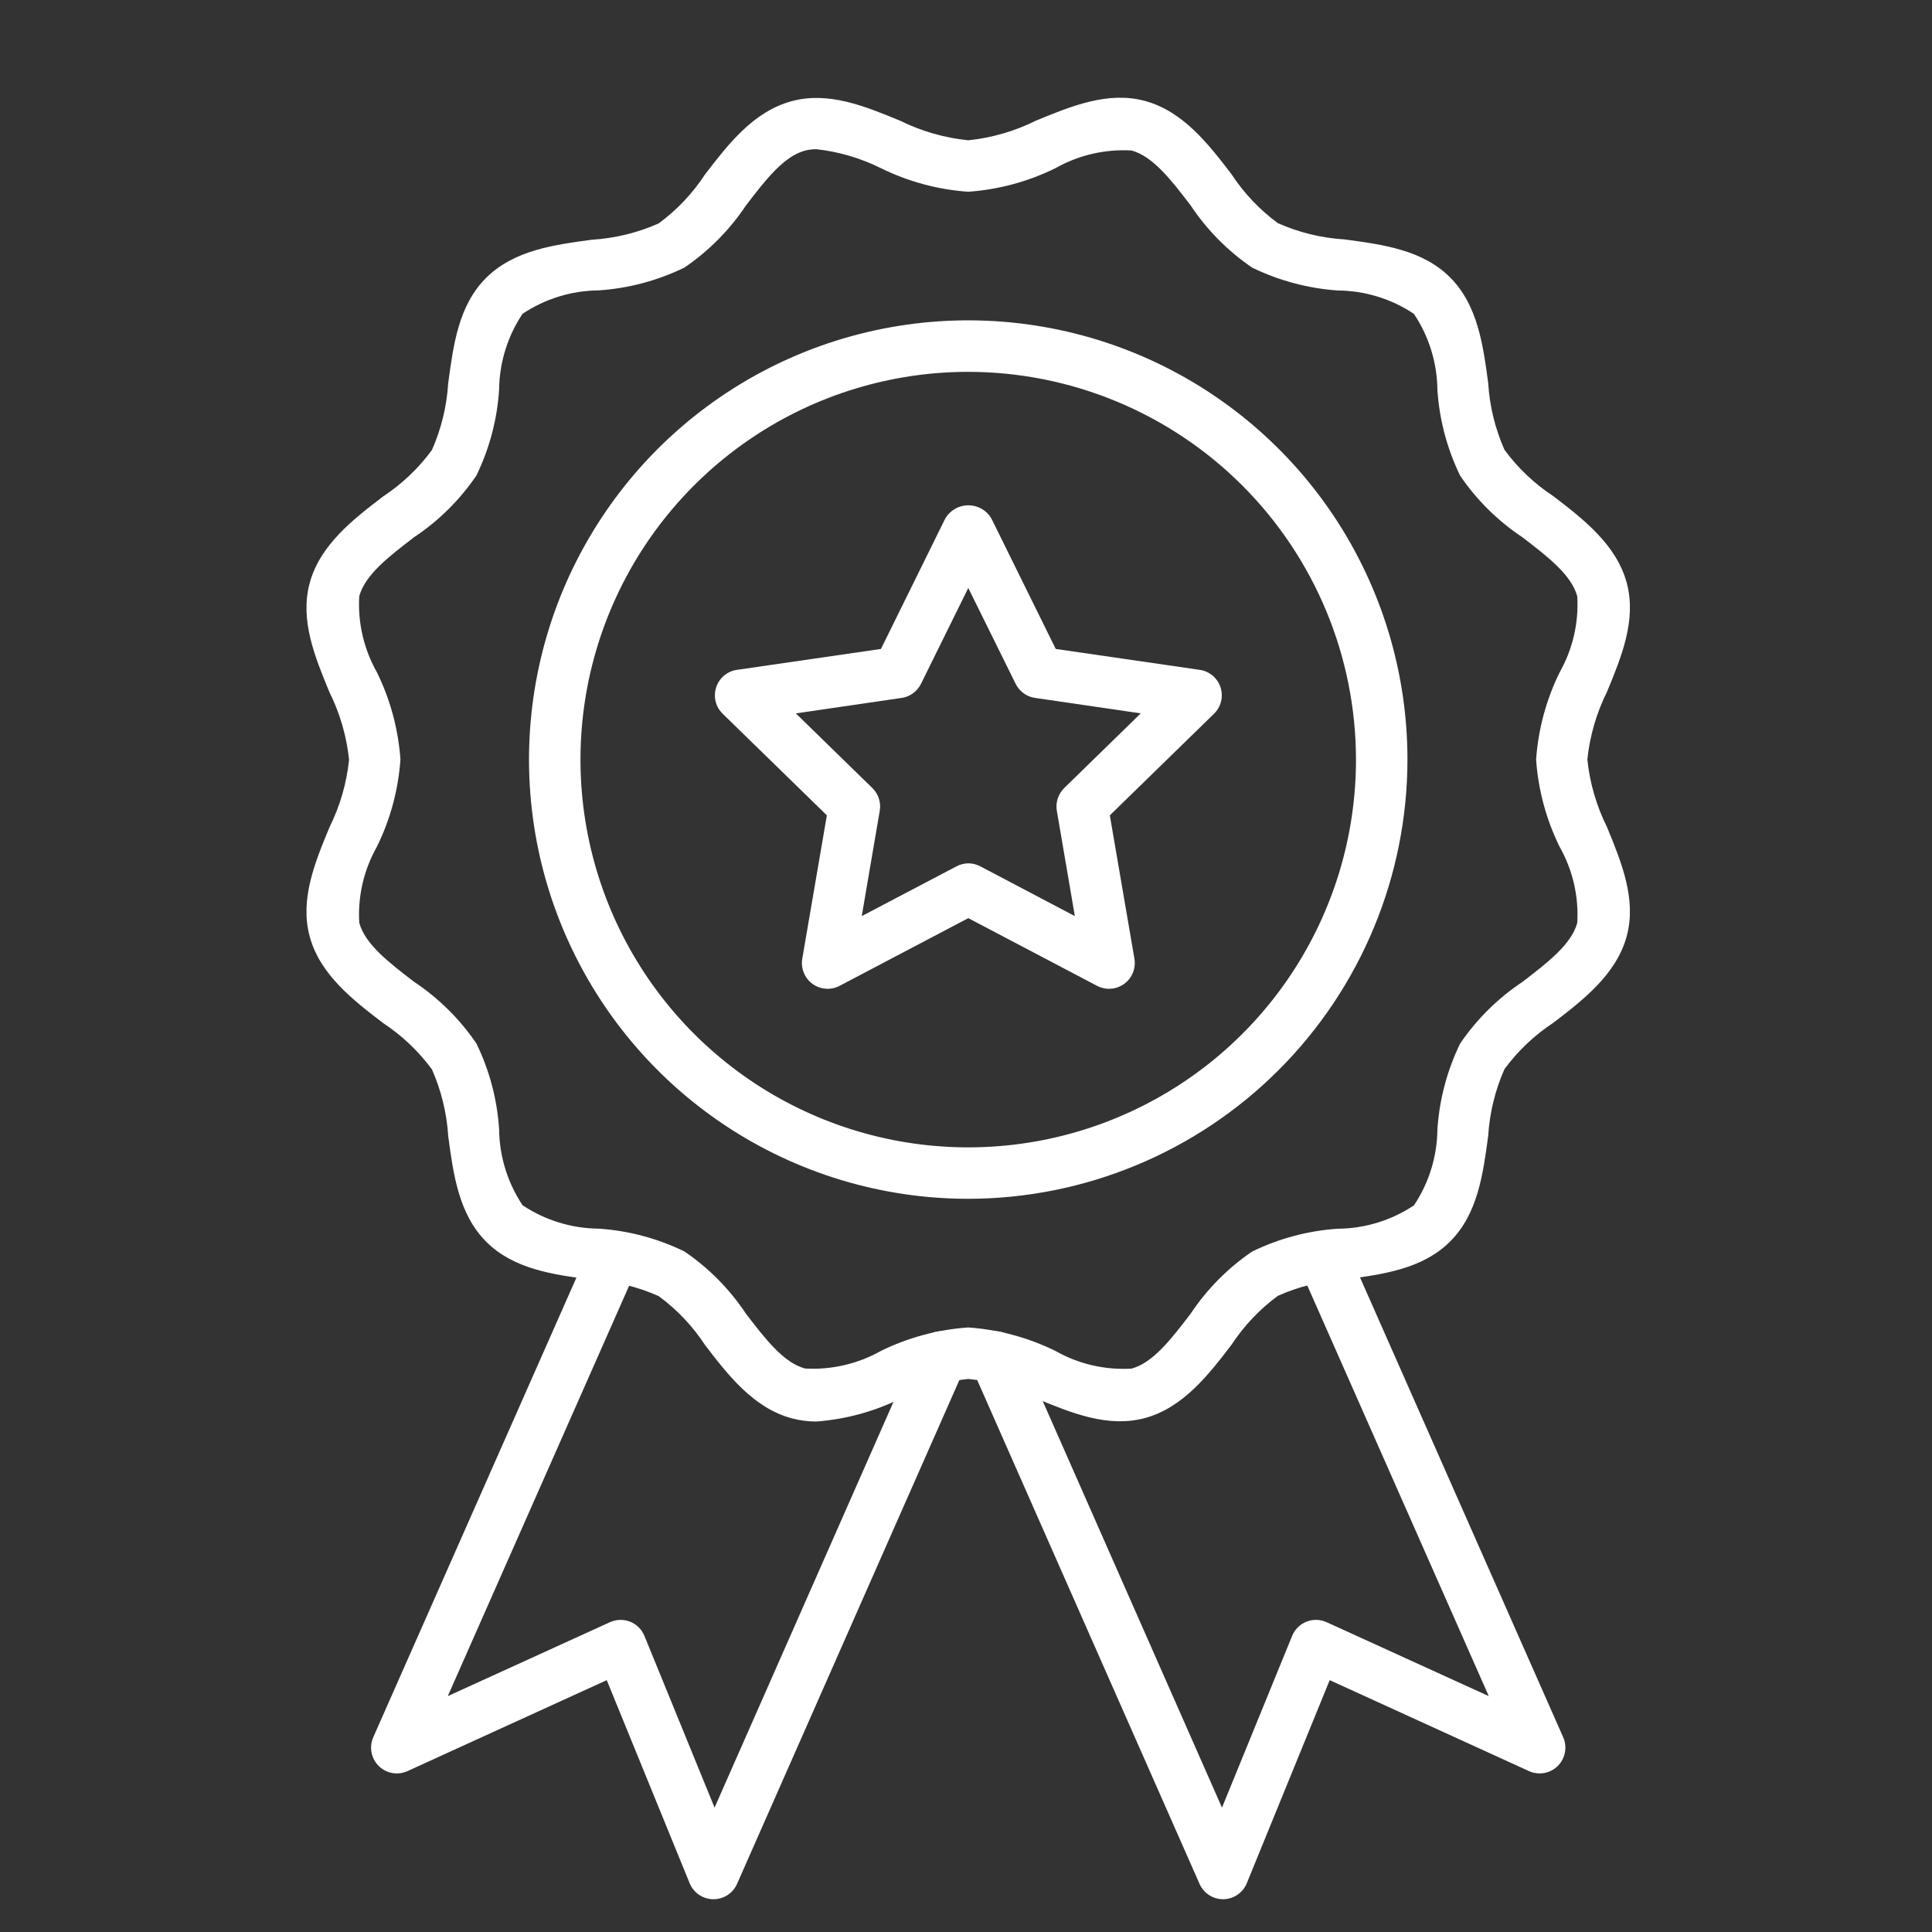
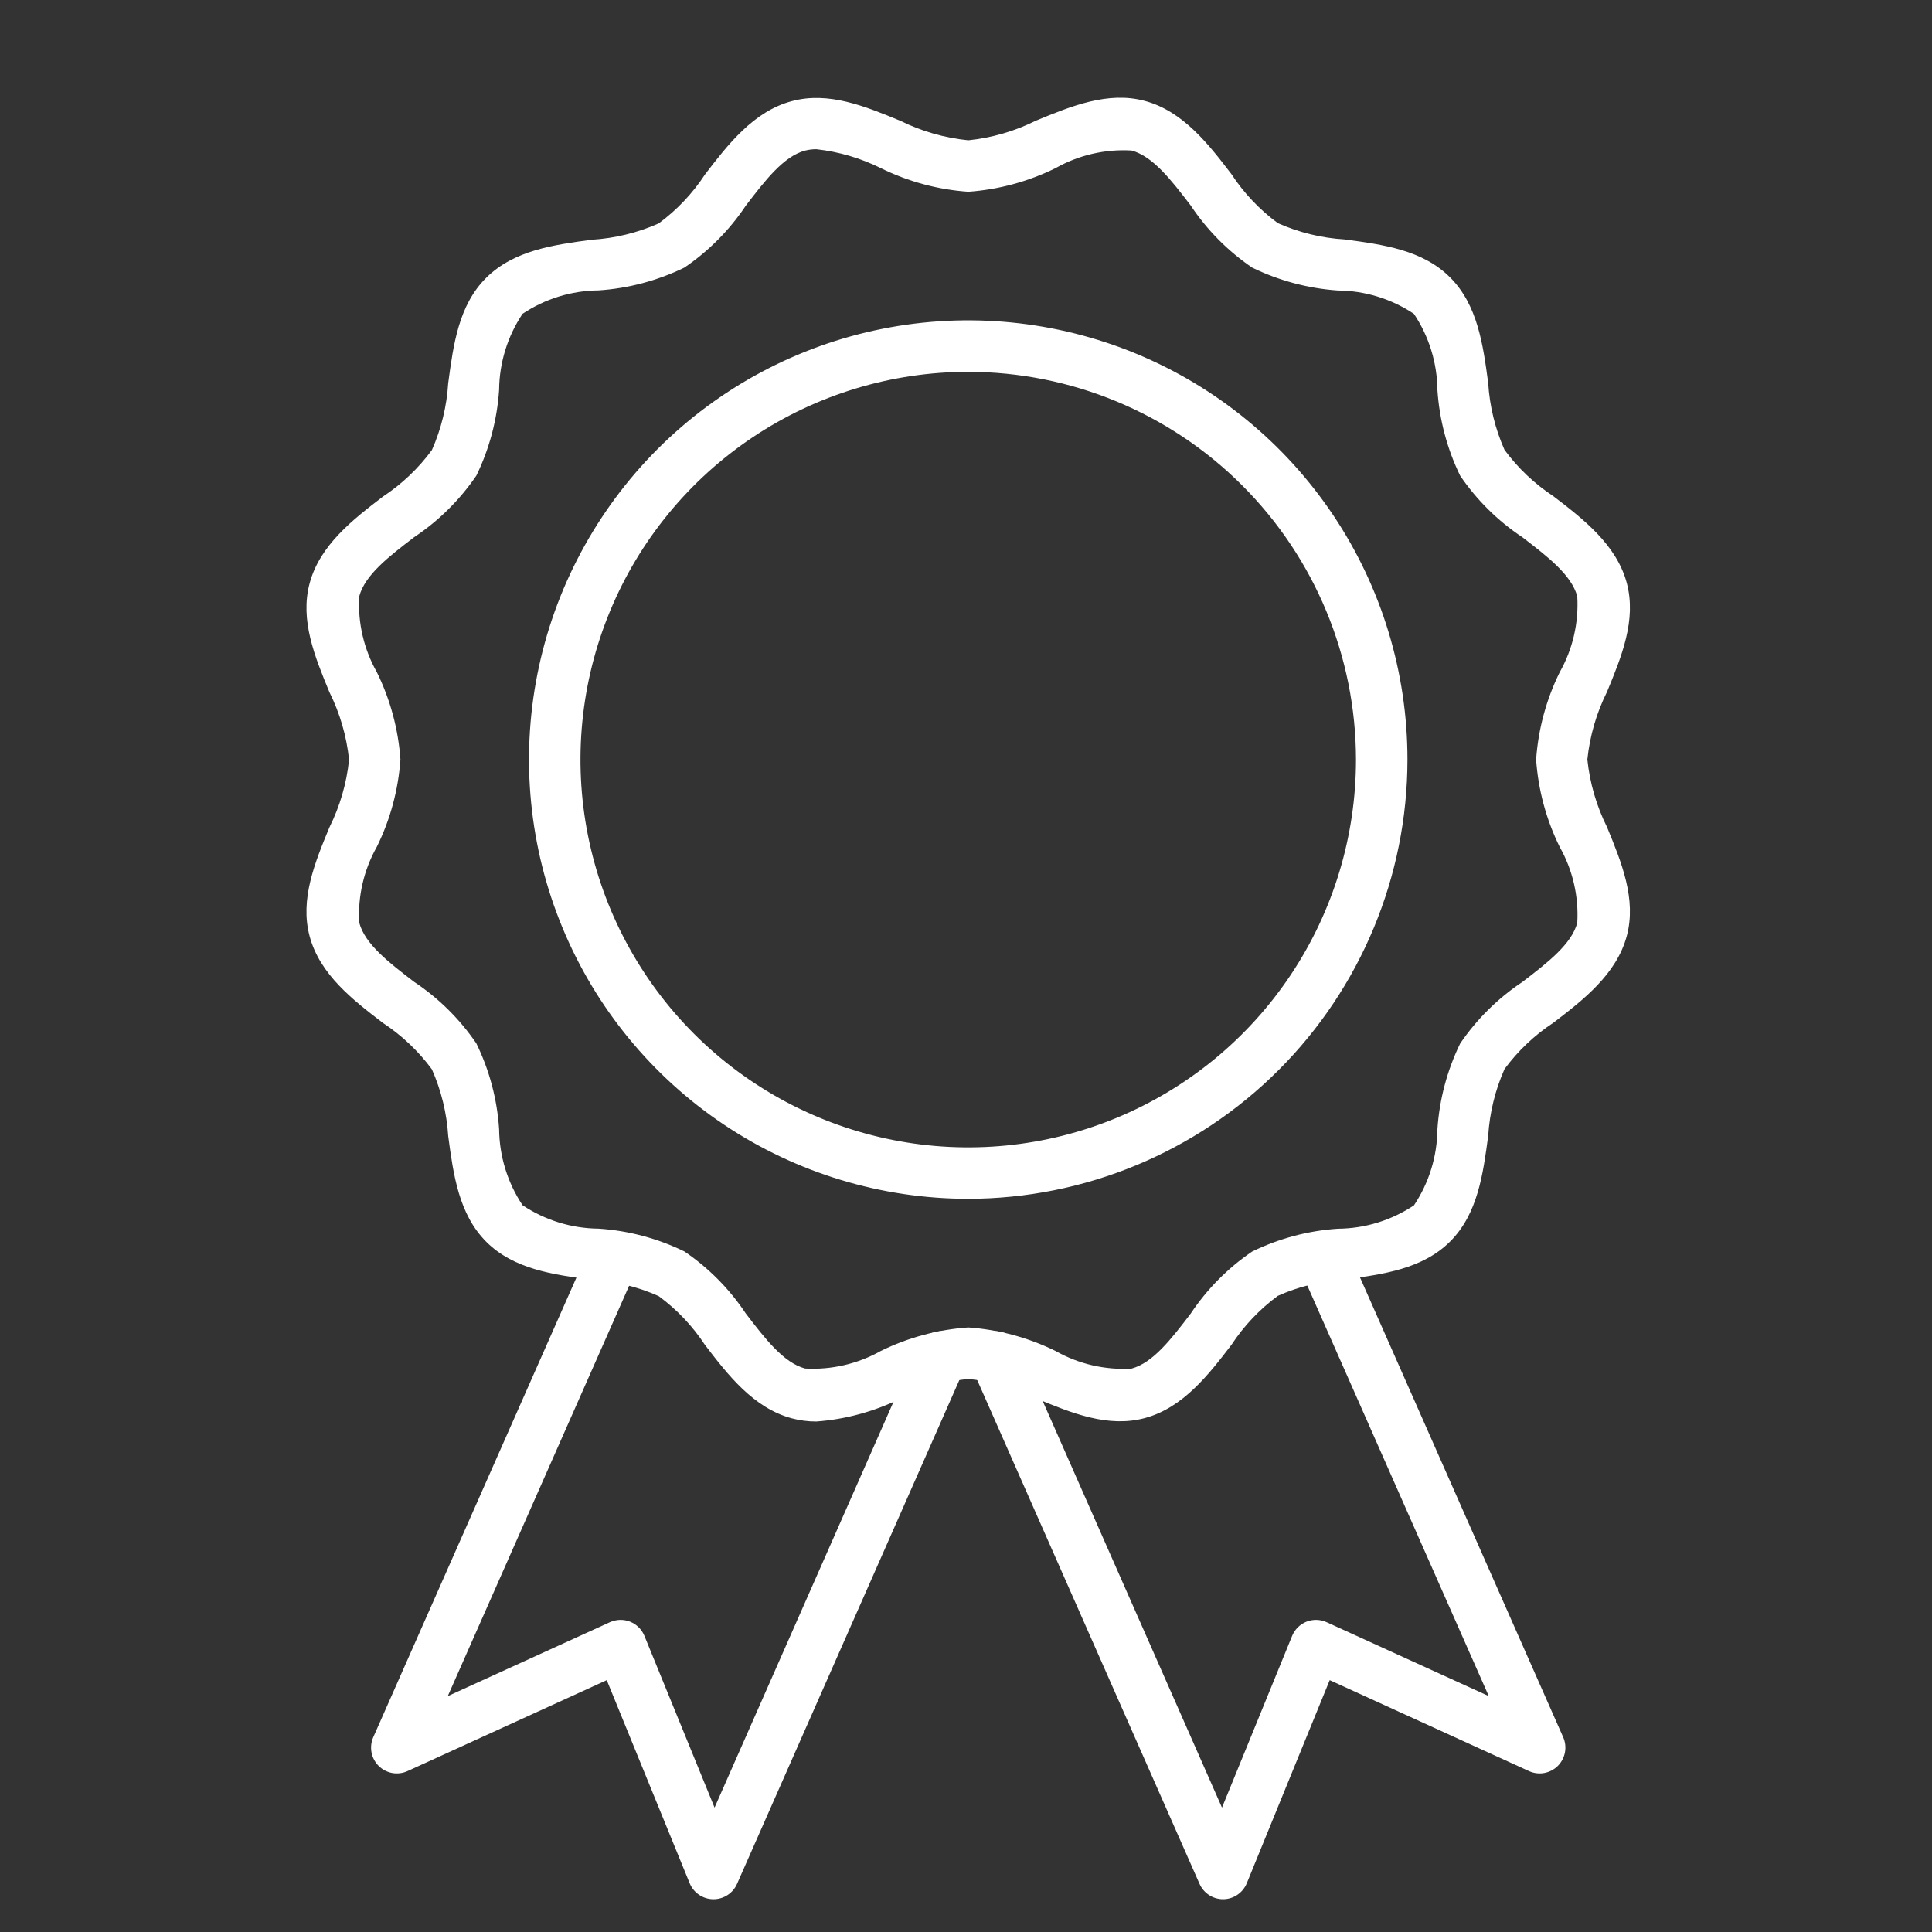
<svg xmlns="http://www.w3.org/2000/svg" width="56" height="56" viewBox="0 0 56 56" fill="none">
  <rect x="0" y="0" width="56" height="56" fill="#333333" stroke="none" />
  <path d="M20.68 55.05H20.67C20.524 55.048 20.381 55.003 20.26 54.92C20.139 54.838 20.045 54.721 19.99 54.586L17.587 48.7L11.812 51.336C11.674 51.399 11.521 51.418 11.371 51.392C11.223 51.365 11.085 51.294 10.977 51.188C10.87 51.081 10.797 50.945 10.769 50.796C10.741 50.648 10.758 50.494 10.819 50.355L17.107 36.129C17.187 35.948 17.336 35.806 17.52 35.735C17.705 35.663 17.91 35.668 18.091 35.748C18.273 35.828 18.414 35.977 18.486 36.162C18.557 36.346 18.552 36.552 18.472 36.733L12.979 49.163L17.679 47.02C17.77 46.979 17.869 46.956 17.97 46.953C18.07 46.951 18.17 46.968 18.263 47.005C18.357 47.043 18.442 47.098 18.513 47.169C18.585 47.24 18.641 47.324 18.679 47.417L20.712 52.395L26.605 39.031C26.685 38.85 26.833 38.708 27.018 38.636C27.202 38.565 27.407 38.569 27.588 38.649C27.77 38.729 27.911 38.878 27.983 39.062C28.055 39.247 28.05 39.452 27.97 39.633L21.365 54.602C21.307 54.736 21.211 54.849 21.09 54.928C20.968 55.008 20.826 55.05 20.68 55.05Z" fill="white" />
  <path d="M23.665 41.203C23.424 41.204 23.183 41.173 22.951 41.111C21.837 40.813 21.092 39.843 20.435 38.985C20.076 38.437 19.621 37.957 19.092 37.568C18.479 37.295 17.823 37.135 17.153 37.095C16.041 36.946 14.892 36.792 14.094 35.993C13.297 35.194 13.14 34.043 12.992 32.931C12.95 32.263 12.79 31.607 12.519 30.995C12.13 30.467 11.65 30.013 11.102 29.652C10.244 28.995 9.272 28.251 8.975 27.138C8.689 26.069 9.124 25.008 9.548 23.983C9.854 23.369 10.047 22.704 10.118 22.022C10.047 21.34 9.854 20.675 9.548 20.061C9.125 19.037 8.689 17.973 8.975 16.907C9.273 15.794 10.243 15.049 11.102 14.392C11.65 14.031 12.13 13.575 12.519 13.045C12.79 12.433 12.95 11.778 12.991 11.11C13.14 9.998 13.29 8.848 14.094 8.051C14.898 7.255 16.043 7.098 17.152 6.949C17.822 6.908 18.479 6.748 19.092 6.476C19.62 6.087 20.075 5.607 20.434 5.058C21.091 4.201 21.836 3.229 22.949 2.932C24.018 2.643 25.079 3.081 26.104 3.505C26.719 3.808 27.383 3.998 28.066 4.066C28.748 3.996 29.413 3.803 30.027 3.497C31.052 3.075 32.116 2.638 33.181 2.924C34.294 3.222 35.039 4.192 35.696 5.05C36.056 5.599 36.511 6.079 37.039 6.468C37.651 6.74 38.306 6.9 38.975 6.94C40.086 7.089 41.236 7.243 42.033 8.042C42.831 8.842 42.987 9.992 43.136 11.101C43.177 11.77 43.337 12.427 43.609 13.04C43.998 13.569 44.478 14.023 45.026 14.383C45.884 15.04 46.855 15.786 47.153 16.898C47.438 17.968 47.004 19.027 46.58 20.053C46.274 20.667 46.081 21.331 46.01 22.014C46.081 22.696 46.274 23.36 46.58 23.974C47.002 25 47.438 26.063 47.153 27.13C46.854 28.242 45.885 28.987 45.026 29.644C44.478 30.004 43.998 30.459 43.609 30.987C43.337 31.599 43.178 32.254 43.136 32.922C42.987 34.034 42.834 35.184 42.034 35.984C41.234 36.784 40.085 36.938 38.975 37.086C38.307 37.127 37.651 37.287 37.04 37.56C36.511 37.949 36.057 38.429 35.697 38.977C35.041 39.834 34.295 40.806 33.182 41.104C32.112 41.391 31.052 40.955 30.028 40.531C29.413 40.227 28.748 40.037 28.066 39.969C27.383 40.039 26.719 40.232 26.105 40.538C25.341 40.914 24.513 41.14 23.665 41.203ZM23.665 4.325C23.553 4.324 23.443 4.338 23.335 4.365C22.713 4.532 22.181 5.225 21.62 5.958C21.147 6.667 20.541 7.278 19.836 7.757C19.058 8.135 18.214 8.36 17.351 8.417C16.565 8.424 15.799 8.66 15.146 9.096C14.71 9.749 14.474 10.515 14.467 11.3C14.41 12.163 14.186 13.007 13.808 13.785C13.328 14.49 12.716 15.096 12.006 15.569C11.272 16.131 10.58 16.662 10.413 17.284C10.368 18.052 10.546 18.816 10.924 19.485C11.313 20.276 11.545 21.135 11.607 22.014C11.545 22.894 11.314 23.753 10.924 24.543C10.546 25.213 10.368 25.977 10.413 26.745C10.58 27.368 11.272 27.899 12.006 28.461C12.716 28.934 13.328 29.539 13.808 30.245C14.187 31.023 14.411 31.866 14.467 32.73C14.475 33.515 14.711 34.281 15.147 34.935C15.8 35.37 16.566 35.606 17.351 35.613C18.215 35.67 19.058 35.894 19.836 36.273C20.542 36.752 21.147 37.364 21.619 38.075C22.181 38.808 22.713 39.501 23.335 39.667C24.102 39.711 24.866 39.533 25.535 39.156C26.327 38.768 27.186 38.537 28.066 38.477C28.945 38.538 29.804 38.77 30.595 39.159C31.264 39.538 32.029 39.715 32.797 39.67C33.419 39.504 33.951 38.811 34.512 38.077C34.984 37.367 35.59 36.755 36.295 36.276C37.073 35.897 37.917 35.672 38.781 35.615C39.566 35.609 40.332 35.373 40.985 34.937C41.421 34.284 41.657 33.518 41.664 32.733C41.721 31.869 41.945 31.026 42.323 30.248C42.803 29.542 43.415 28.936 44.126 28.463C44.859 27.901 45.551 27.37 45.718 26.748C45.763 25.98 45.586 25.216 45.207 24.546C44.818 23.756 44.586 22.897 44.525 22.017C44.586 21.138 44.818 20.279 45.207 19.488C45.586 18.819 45.763 18.055 45.718 17.287C45.551 16.664 44.859 16.134 44.126 15.571C43.415 15.099 42.803 14.493 42.323 13.788C41.945 13.01 41.721 12.166 41.664 11.303C41.657 10.518 41.42 9.751 40.984 9.098C40.331 8.662 39.565 8.426 38.78 8.42C37.917 8.361 37.073 8.136 36.295 7.757C35.59 7.277 34.984 6.665 34.512 5.954C33.95 5.221 33.419 4.529 32.797 4.362C32.029 4.318 31.265 4.495 30.596 4.873C29.805 5.263 28.945 5.496 28.066 5.558C27.186 5.497 26.327 5.265 25.536 4.876C24.95 4.584 24.316 4.397 23.665 4.325Z" fill="white" />
  <path d="M28.066 34.748C25.547 34.748 23.086 34.002 20.992 32.603C18.898 31.204 17.267 29.216 16.303 26.889C15.339 24.563 15.087 22.003 15.578 19.533C16.069 17.064 17.282 14.795 19.062 13.014C20.843 11.234 23.111 10.021 25.581 9.53C28.05 9.039 30.61 9.291 32.937 10.254C35.263 11.218 37.252 12.85 38.651 14.943C40.05 17.037 40.796 19.499 40.796 22.017C40.793 25.392 39.45 28.628 37.063 31.015C34.677 33.401 31.441 34.744 28.066 34.748ZM28.066 10.778C25.843 10.778 23.669 11.437 21.821 12.672C19.973 13.907 18.532 15.662 17.681 17.716C16.83 19.77 16.608 22.03 17.041 24.21C17.475 26.39 18.545 28.393 20.117 29.965C21.689 31.537 23.692 32.607 25.872 33.041C28.053 33.475 30.313 33.252 32.366 32.401C34.42 31.55 36.175 30.11 37.41 28.261C38.645 26.413 39.304 24.24 39.304 22.017C39.301 19.037 38.116 16.18 36.009 14.073C33.902 11.966 31.045 10.781 28.066 10.778Z" fill="white" />
  <path d="M35.451 55.05C35.306 55.05 35.164 55.007 35.043 54.928C34.922 54.848 34.826 54.735 34.768 54.602L28.162 39.633C28.082 39.452 28.078 39.247 28.149 39.062C28.221 38.878 28.363 38.729 28.544 38.649C28.725 38.569 28.93 38.565 29.114 38.636C29.299 38.708 29.447 38.85 29.527 39.031L35.42 52.395L37.453 47.417C37.491 47.324 37.547 47.24 37.619 47.169C37.69 47.098 37.775 47.043 37.869 47.005C37.962 46.968 38.062 46.951 38.163 46.953C38.263 46.956 38.362 46.979 38.453 47.02L43.153 49.163L37.659 36.733C37.619 36.643 37.598 36.546 37.596 36.448C37.593 36.35 37.61 36.253 37.646 36.162C37.681 36.07 37.734 35.987 37.802 35.916C37.869 35.845 37.95 35.788 38.04 35.748C38.13 35.709 38.226 35.687 38.324 35.685C38.422 35.682 38.519 35.7 38.611 35.735C38.702 35.77 38.786 35.823 38.857 35.891C38.928 35.959 38.984 36.039 39.024 36.129L45.31 50.355C45.371 50.494 45.389 50.648 45.36 50.796C45.332 50.945 45.259 51.081 45.152 51.188C45.044 51.294 44.907 51.365 44.758 51.392C44.609 51.418 44.455 51.399 44.318 51.336L38.542 48.7L36.139 54.586C36.084 54.721 35.99 54.838 35.869 54.92C35.748 55.003 35.606 55.048 35.459 55.05H35.451Z" fill="white" />
-   <path d="M32.146 28.661C32.025 28.661 31.906 28.632 31.799 28.575L28.066 26.613L24.336 28.575C24.213 28.64 24.074 28.669 23.935 28.659C23.796 28.648 23.663 28.6 23.551 28.518C23.438 28.436 23.351 28.325 23.299 28.196C23.246 28.067 23.231 27.926 23.254 27.789L23.967 23.633L20.947 20.688C20.847 20.591 20.776 20.468 20.743 20.332C20.71 20.197 20.715 20.055 20.758 19.923C20.801 19.791 20.88 19.673 20.987 19.583C21.093 19.494 21.223 19.435 21.361 19.416L25.535 18.81L27.399 15.028C27.468 14.912 27.566 14.815 27.683 14.748C27.8 14.682 27.933 14.646 28.068 14.646C28.203 14.646 28.335 14.682 28.453 14.748C28.57 14.815 28.668 14.912 28.736 15.028L30.601 18.81L34.775 19.416C34.913 19.435 35.042 19.494 35.149 19.583C35.255 19.673 35.335 19.791 35.378 19.923C35.421 20.055 35.426 20.197 35.393 20.332C35.359 20.468 35.289 20.591 35.189 20.688L32.169 23.633L32.882 27.789C32.9 27.896 32.895 28.006 32.866 28.111C32.838 28.215 32.787 28.313 32.717 28.396C32.647 28.479 32.56 28.546 32.461 28.591C32.363 28.637 32.255 28.661 32.147 28.661H32.146ZM28.066 25.024C28.186 25.024 28.305 25.053 28.413 25.11L31.155 26.554L30.633 23.5C30.613 23.381 30.622 23.259 30.659 23.144C30.697 23.029 30.762 22.925 30.848 22.84L33.066 20.677L30.001 20.229C29.881 20.212 29.767 20.166 29.669 20.094C29.572 20.023 29.492 19.929 29.439 19.821L28.066 17.043L26.695 19.821C26.641 19.93 26.562 20.024 26.464 20.095C26.366 20.166 26.253 20.213 26.133 20.23L23.068 20.678L25.285 22.841C25.372 22.925 25.437 23.03 25.474 23.145C25.512 23.26 25.521 23.382 25.5 23.501L24.978 26.554L27.721 25.113C27.827 25.056 27.945 25.026 28.066 25.024Z" fill="white" />
</svg>